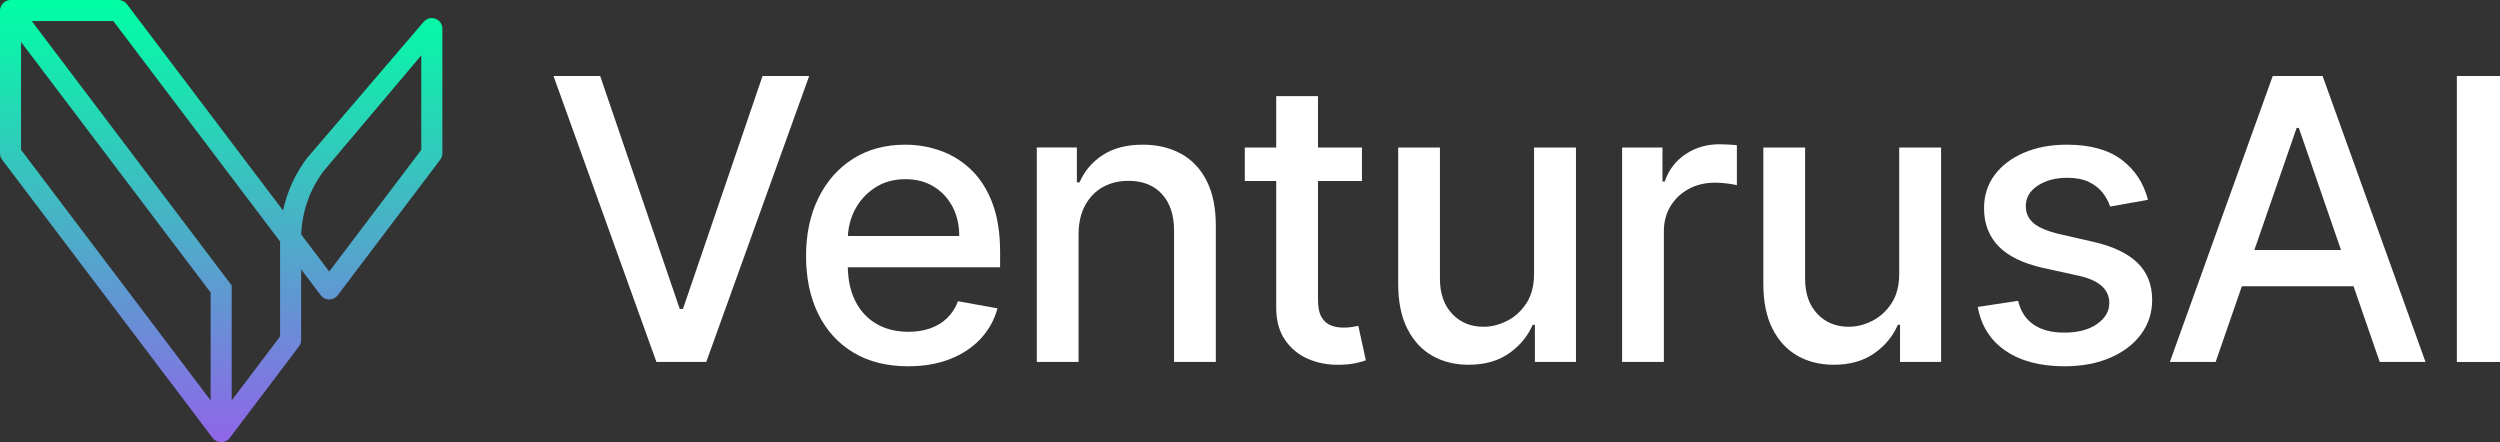
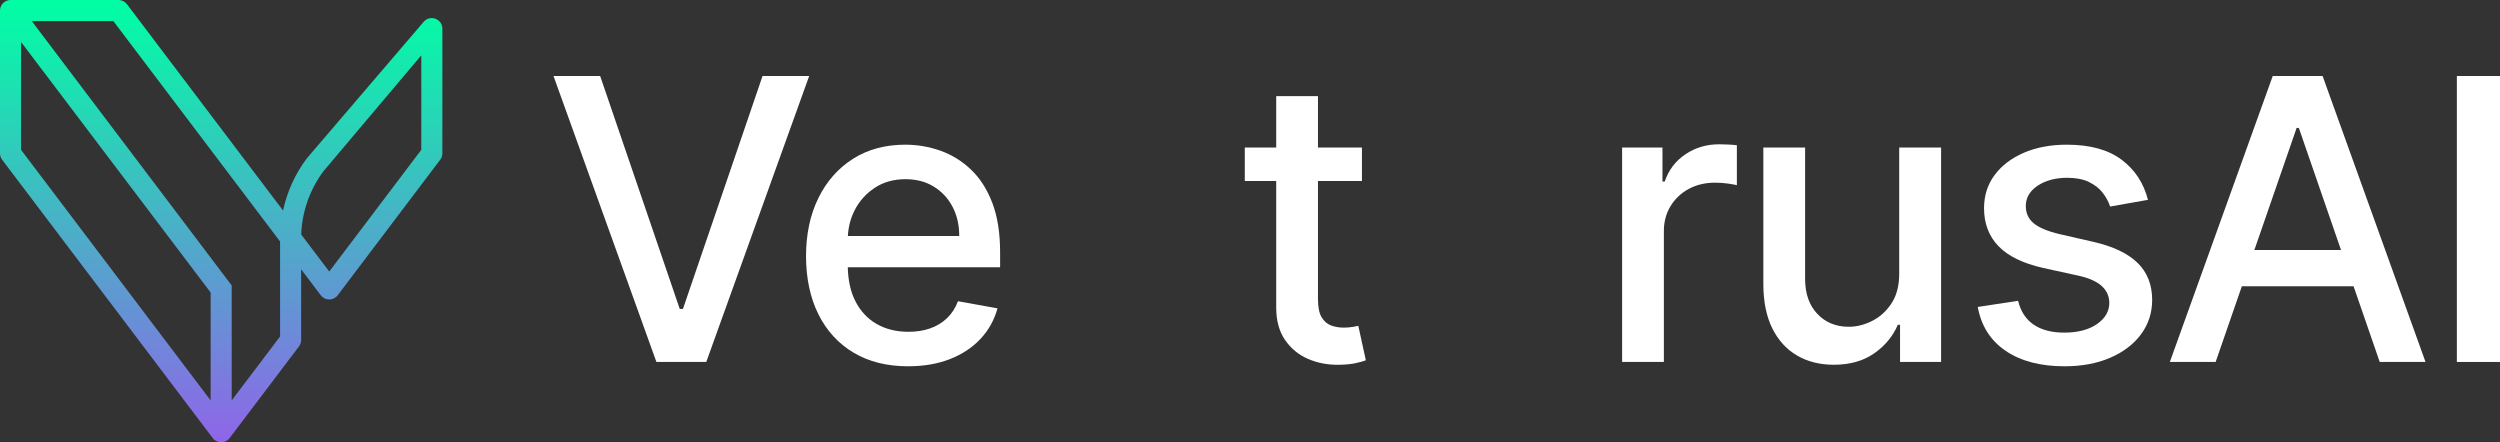
<svg xmlns="http://www.w3.org/2000/svg" id="Layer_2" data-name="Layer 2" viewBox="0 0 1440 254.76">
  <rect x="0" y="0" width="1440" height="254.76" fill="#333333" stroke="none" />
  <defs>
    <style>
      .cls-1 {
        fill: url(#linear-gradient);
      }

      .cls-1, .cls-2 {
        stroke-width: 0px;
      }

      .cls-2 {
        fill: #fff;
      }
    </style>
    <linearGradient id="linear-gradient" x1="127.4" y1=".6" x2="127.4" y2="336.62" gradientUnits="userSpaceOnUse">
      <stop offset="0" stop-color="#00ffa4" />
      <stop offset="1" stop-color="#be33ff" />
    </linearGradient>
  </defs>
  <g id="Layer_1-2" data-name="Layer 1">
    <g id="logo_design" data-name="logo design">
      <path id="logomark" class="cls-1" d="M244.05,12.56l-67.31,78.64c-6.71,8.9-11.36,19.21-13.71,30.05L73.13,2.42c-1.15-1.53-2.96-2.42-4.87-2.42H6.07C2.71.02,0,2.75,0,6.11v82.23c0,1.33.43,2.62,1.24,3.68l120.09,158.72,1.19,1.58c2.44,3.24,7.31,3.24,9.75,0l1.19-1.58,38.76-51.22c.8-1.06,1.24-2.35,1.24-3.69v-40.7l11.31,14.95c2.44,3.23,7.3,3.23,9.74,0l59.05-78.07c.8-1.06,1.24-2.35,1.24-3.68V16.53c0-5.67-7.06-8.28-10.75-3.97ZM121.33,230.65L12.13,86.31V24.19l109.2,144.3v62.16ZM161.33,193.8l-27.87,36.84v-66.21L18.28,12.13h47l96.05,126.99v54.68ZM242.66,86.31l-53.02,70.09-16.14-21.31c.45-13.14,4.97-26.05,12.9-36.56l56.26-66.65v54.43Z" />
      <g id="logotype">
        <polygon class="cls-2" points="439.23 43.77 393.38 177.93 391.53 177.93 345.69 43.77 318.82 43.77 378.1 208.49 406.81 208.49 466.09 43.77 439.23 43.77" />
        <path class="cls-2" d="M559.27,97.66c-5.2-4.93-11.07-8.55-17.61-10.86-6.54-2.31-13.3-3.46-20.27-3.46-11.47,0-21.49,2.71-30.04,8.12-8.55,5.42-15.2,12.95-19.95,22.6-4.74,9.65-7.12,20.81-7.12,33.46s2.38,23.98,7.12,33.5c4.75,9.52,11.5,16.89,20.27,22.12,8.77,5.23,19.24,7.84,31.41,7.84,9.01,0,17.03-1.38,24.09-4.14,7.05-2.76,12.92-6.65,17.61-11.66,4.69-5.01,7.95-10.87,9.77-17.57l-22.76-4.1c-1.45,3.86-3.54,7.11-6.27,9.73-2.73,2.63-5.98,4.6-9.73,5.91-3.75,1.32-7.91,1.97-12.47,1.97-7.03,0-13.16-1.51-18.42-4.54-5.26-3.03-9.34-7.44-12.27-13.23-2.72-5.38-4.11-11.88-4.31-19.39h87.75v-8.52c0-11.21-1.5-20.73-4.5-28.59-3.01-7.86-7.11-14.25-12.31-19.18ZM488.37,135.95c.29-5.3,1.57-10.29,3.94-14.92,2.71-5.28,6.57-9.57,11.58-12.87,5.01-3.3,10.9-4.95,17.66-4.95,6.22,0,11.65,1.42,16.29,4.26,4.64,2.84,8.24,6.72,10.82,11.62s3.86,10.52,3.86,16.85h-64.14Z" />
-         <path class="cls-2" d="M680.36,88.61c-6.33-3.51-13.7-5.27-22.12-5.27-9.28,0-16.96,1.99-23.04,5.95-6.08,3.97-10.55,9.22-13.39,15.76h-1.53v-20.1h-23.08v123.53h24.05v-73.35c0-6.54,1.24-12.13,3.74-16.77,2.49-4.64,5.9-8.16,10.21-10.58,4.31-2.41,9.26-3.62,14.84-3.62,8.15,0,14.56,2.53,19.22,7.6,4.66,5.07,7,12.08,7,21.03v75.68h24.05v-78.58c0-10.19-1.74-18.74-5.23-25.65-3.49-6.92-8.39-12.13-14.72-15.64Z" />
        <path class="cls-2" d="M779.01,188.31c-1.44.27-3.14.4-5.06.4-2.63,0-5.06-.42-7.28-1.25-2.22-.83-4.04-2.41-5.43-4.75-1.4-2.33-2.09-5.83-2.09-10.49v-67.96h25.33v-19.3h-25.33v-29.6h-24.05v29.6h-18.1v19.3h18.1v72.95c0,7.45,1.69,13.65,5.07,18.58,3.38,4.93,7.8,8.58,13.27,10.94,5.47,2.36,11.37,3.48,17.69,3.38,3.86-.05,7.08-.36,9.65-.92,2.58-.56,4.56-1.11,5.95-1.65l-4.34-19.86c-.8.16-1.93.37-3.38.65Z" />
-         <path class="cls-2" d="M883.61,157.26c.05,7.03-1.41,12.82-4.38,17.37-2.98,4.56-6.71,7.96-11.18,10.21-4.48,2.25-8.96,3.38-13.47,3.38-7.45,0-13.51-2.5-18.17-7.48-4.67-4.99-7-11.69-7-20.1v-75.68h-24.05v78.58c0,10.19,1.73,18.74,5.19,25.66,3.46,6.91,8.23,12.13,14.32,15.64,6.08,3.51,13.09,5.26,21.03,5.26,9.27,0,17.03-2.18,23.28-6.55,6.25-4.37,10.79-9.85,13.63-16.45h1.29v21.39h23.65v-123.53h-24.13v72.3Z" />
        <path class="cls-2" d="M990.23,83.11c-7.24,0-13.71,1.92-19.42,5.75-5.71,3.83-9.69,9.07-11.94,15.72h-1.29v-19.62h-23.24v123.53h24.05v-75.44c0-5.36,1.29-10.14,3.86-14.35,2.57-4.21,6.07-7.51,10.49-9.9,4.42-2.38,9.48-3.58,15.16-3.58,2.46,0,4.93.17,7.4.52,2.46.35,4.18.66,5.14.93v-23.01c-1.18-.16-2.8-.29-4.86-.4-2.07-.1-3.85-.16-5.35-.16Z" />
        <path class="cls-2" d="M1093.95,157.26c.05,7.03-1.41,12.82-4.38,17.37-2.98,4.56-6.71,7.96-11.18,10.21-4.48,2.25-8.96,3.38-13.47,3.38-7.45,0-13.51-2.5-18.18-7.48-4.67-4.99-7-11.69-7-20.1v-75.68h-24.05v78.58c0,10.19,1.73,18.74,5.19,25.66,3.46,6.91,8.23,12.13,14.32,15.64,6.08,3.51,13.09,5.26,21.03,5.26,9.27,0,17.04-2.18,23.28-6.55,6.25-4.37,10.79-9.85,13.63-16.45h1.29v21.39h23.64v-123.53h-24.13v72.3Z" />
-         <path class="cls-2" d="M1205.86,139.33l-19.62-4.5c-6.81-1.61-11.75-3.67-14.8-6.2-3.06-2.52-4.58-5.84-4.58-9.97,0-4.77,2.28-8.67,6.84-11.7,4.56-3.03,10.24-4.55,17.05-4.55,4.99,0,9.14.8,12.46,2.41,3.33,1.61,5.96,3.67,7.92,6.19,1.96,2.52,3.39,5.18,4.3,7.96l21.8-3.86c-2.47-9.65-7.53-17.36-15.2-23.12-7.67-5.76-18.18-8.65-31.53-8.65-9.28,0-17.5,1.54-24.69,4.62-7.19,3.09-12.82,7.36-16.89,12.83-4.07,5.47-6.11,11.85-6.11,19.14,0,8.79,2.75,16.06,8.25,21.8,5.49,5.74,14.01,9.92,25.54,12.55l20.91,4.58c5.9,1.34,10.28,3.32,13.15,5.95,2.87,2.63,4.3,5.87,4.3,9.73,0,4.77-2.36,8.81-7.08,12.11-4.72,3.29-11.02,4.94-18.9,4.94-7.24,0-13.11-1.54-17.62-4.62-4.5-3.08-7.48-7.65-8.93-13.71l-23.24,3.54c1.99,10.94,7.35,19.37,16.09,25.3,8.74,5.93,20.03,8.88,33.86,8.88,9.97,0,18.75-1.63,26.34-4.91,7.59-3.27,13.51-7.79,17.77-13.55,4.26-5.76,6.4-12.35,6.4-19.75,0-8.74-2.79-15.84-8.37-21.31-5.58-5.47-14.05-9.52-25.42-12.14Z" />
+         <path class="cls-2" d="M1205.86,139.33l-19.62-4.5c-6.81-1.61-11.75-3.67-14.8-6.2-3.06-2.52-4.58-5.84-4.58-9.97,0-4.77,2.28-8.67,6.84-11.7,4.56-3.03,10.24-4.55,17.05-4.55,4.99,0,9.14.8,12.46,2.41,3.33,1.61,5.96,3.67,7.92,6.19,1.96,2.52,3.39,5.18,4.3,7.96l21.8-3.86c-2.47-9.65-7.53-17.36-15.2-23.12-7.67-5.76-18.18-8.65-31.53-8.65-9.28,0-17.5,1.54-24.69,4.62-7.19,3.09-12.82,7.36-16.89,12.83-4.07,5.47-6.11,11.85-6.11,19.14,0,8.79,2.75,16.06,8.25,21.8,5.49,5.74,14.01,9.92,25.54,12.55l20.91,4.58c5.9,1.34,10.28,3.32,13.15,5.95,2.87,2.63,4.3,5.87,4.3,9.73,0,4.77-2.36,8.81-7.08,12.11-4.72,3.29-11.02,4.94-18.9,4.94-7.24,0-13.11-1.54-17.62-4.62-4.5-3.08-7.48-7.65-8.93-13.71l-23.24,3.54c1.99,10.94,7.35,19.37,16.09,25.3,8.74,5.93,20.03,8.88,33.86,8.88,9.97,0,18.75-1.63,26.34-4.91,7.59-3.27,13.51-7.79,17.77-13.55,4.26-5.76,6.4-12.35,6.4-19.75,0-8.74-2.79-15.84-8.37-21.31-5.58-5.47-14.05-9.52-25.42-12.14" />
        <path class="cls-2" d="M1309.1,43.77l-59.27,164.72h26.38l15.09-43.59h64.36l15.06,43.59h26.38l-59.28-164.72h-28.71ZM1298.52,143.99l24.33-70.29h1.29l24.28,70.29h-49.9Z" />
        <rect class="cls-2" x="1415.15" y="43.77" width="24.85" height="164.72" />
      </g>
    </g>
  </g>
</svg>